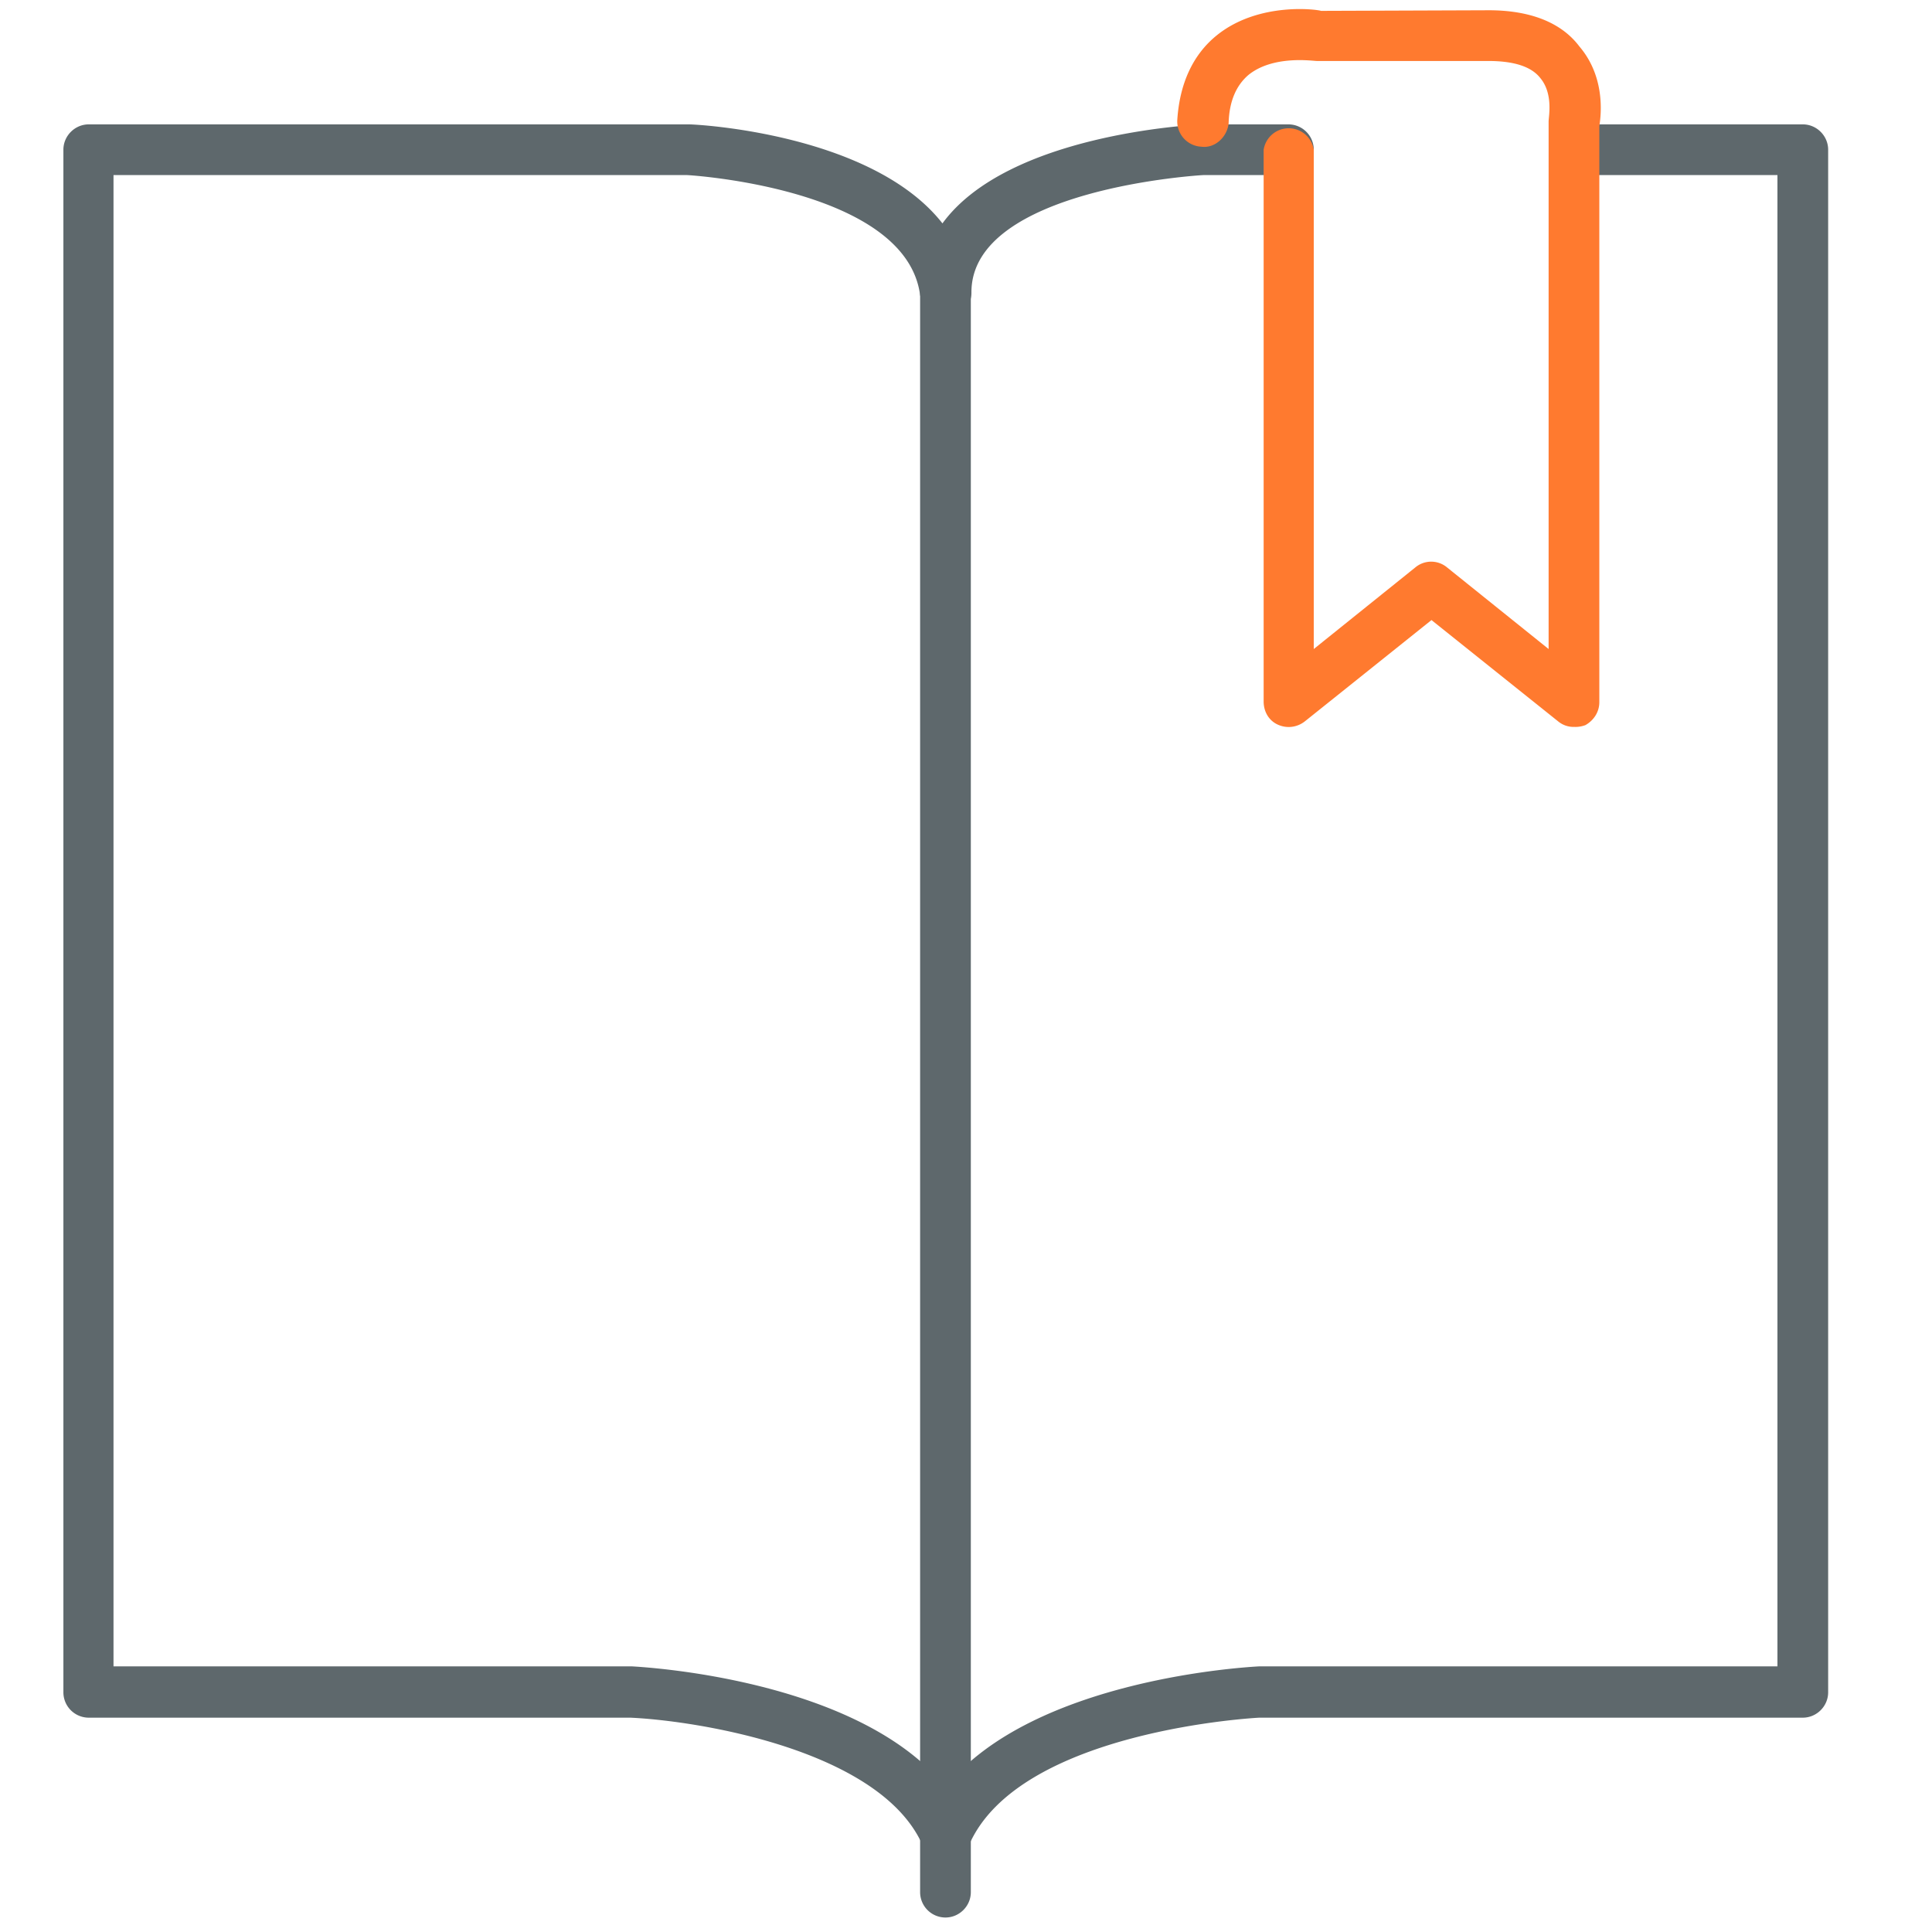
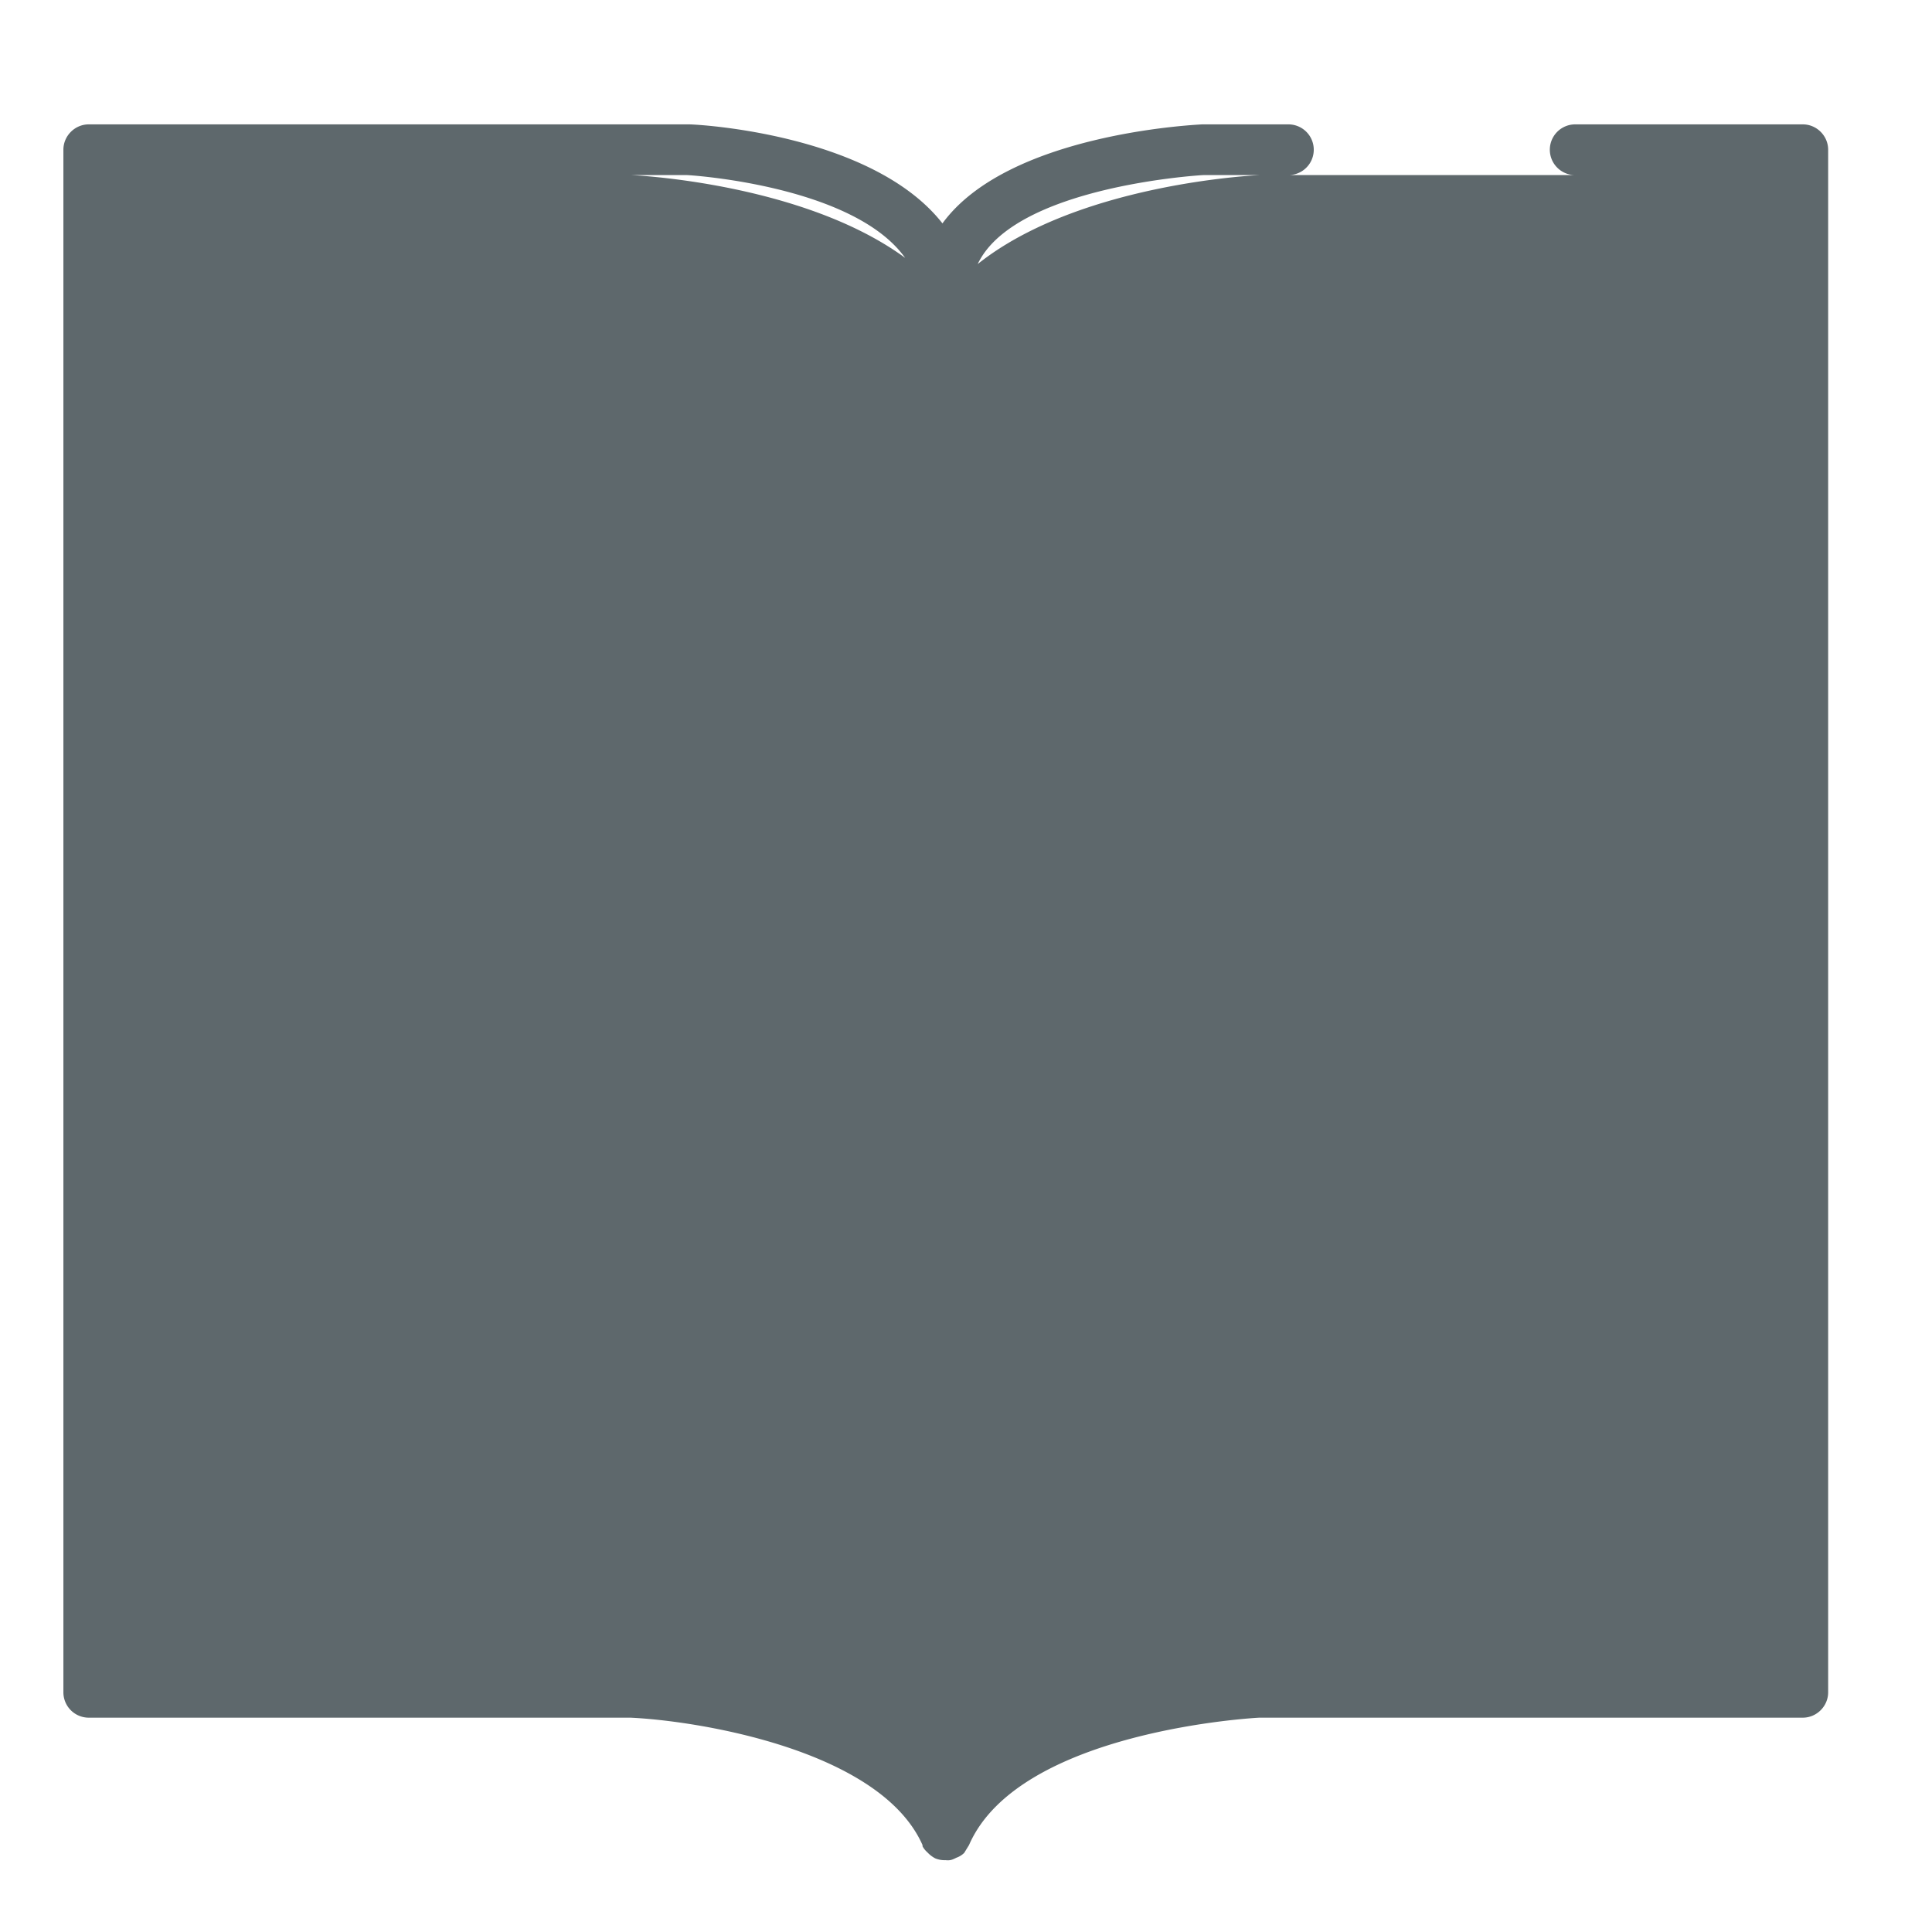
<svg xmlns="http://www.w3.org/2000/svg" width="32" height="32" viewBox="0 0 32 32">
-   <path fill="#5e686c" d="M15.66 30.81a.4.4 0 0 1-.17-.03.48.48 0 0 1-.13-.1.36.36 0 0 1-.08-.1v-.02c-.7-1.58-3.73-2.06-4.84-2.11H1.47a.42.42 0 0 1-.42-.42V2.48c0-.23.19-.42.42-.42h9.94c.16 0 3.04.16 4.2 1.64 1.08-1.48 4.14-1.63 4.3-1.64h1.43a.42.42 0 0 1 0 .84h-1.41c-.02 0-3.84.22-3.84 1.94a.42.42 0 0 1-.1.28.4.4 0 0 1-.16.11.33.33 0 0 1-.14.03c-.05 0-.1 0-.15-.02a.47.47 0 0 1-.15-.08.4.4 0 0 1-.11-.15l-.04-.12c-.23-1.77-3.82-1.99-3.86-1.99h-9.5v24.7h8.58c.18.01 3.75.2 5.2 2 1.45-1.8 5.02-1.99 5.2-2h8.58V2.9h-3.35a.42.42 0 0 1 0-.84h3.77c.23 0 .42.19.42.42v25.55c0 .23-.19.42-.42.42h-9c-.01 0-3.98.2-4.81 2.11l-.08.13a.35.35 0 0 1-.13.08c-.06.03-.1.05-.18.04z" />
-   <path id="svg-ico" fill="#ff7a2f" d="M26.07 12.04a.4.4 0 0 1-.26-.09l-2.1-1.68-2.1 1.68c-.13.1-.3.12-.45.05s-.23-.22-.23-.38V2.48a.42.42 0 0 1 .83 0v8.27l1.68-1.35a.41.41 0 0 1 .53 0l1.68 1.35V2.01c0-.08.08-.46-.14-.72-.15-.19-.44-.28-.86-.28h-2.84c-.07 0-.72-.1-1.13.23-.2.17-.32.43-.33.8-.02.22-.22.42-.45.39a.42.42 0 0 1-.4-.45c.04-.6.26-1.08.66-1.4.7-.56 1.68-.42 1.72-.4l2.78-.01c.68 0 1.2.2 1.5.6.47.55.34 1.24.33 1.32v9.54c0 .16-.09.3-.23.38a.47.47 0 0 1-.18.03z" />
-   <path fill="#5e686c" d="M15.66 31.76a.42.42 0 0 1-.42-.42V4.84a.42.42 0 0 1 .84 0v26.5c0 .23-.19.42-.42.42z" />
+   <path fill="#5e686c" d="M15.66 30.81a.4.4 0 0 1-.17-.03.48.48 0 0 1-.13-.1.36.36 0 0 1-.08-.1v-.02c-.7-1.58-3.73-2.06-4.84-2.11H1.47a.42.42 0 0 1-.42-.42V2.48c0-.23.19-.42.42-.42h9.94c.16 0 3.04.16 4.2 1.64 1.08-1.48 4.14-1.63 4.3-1.64h1.43a.42.42 0 0 1 0 .84h-1.41c-.02 0-3.84.22-3.84 1.94a.42.42 0 0 1-.1.28.4.4 0 0 1-.16.11.33.33 0 0 1-.14.03c-.05 0-.1 0-.15-.02a.47.47 0 0 1-.15-.08.4.4 0 0 1-.11-.15l-.04-.12c-.23-1.77-3.82-1.99-3.86-1.99h-9.5h8.58c.18.01 3.75.2 5.2 2 1.45-1.8 5.02-1.99 5.2-2h8.58V2.9h-3.35a.42.42 0 0 1 0-.84h3.77c.23 0 .42.19.42.42v25.55c0 .23-.19.42-.42.42h-9c-.01 0-3.98.2-4.81 2.11l-.08.13a.35.35 0 0 1-.13.08c-.06.03-.1.05-.18.04z" />
</svg>